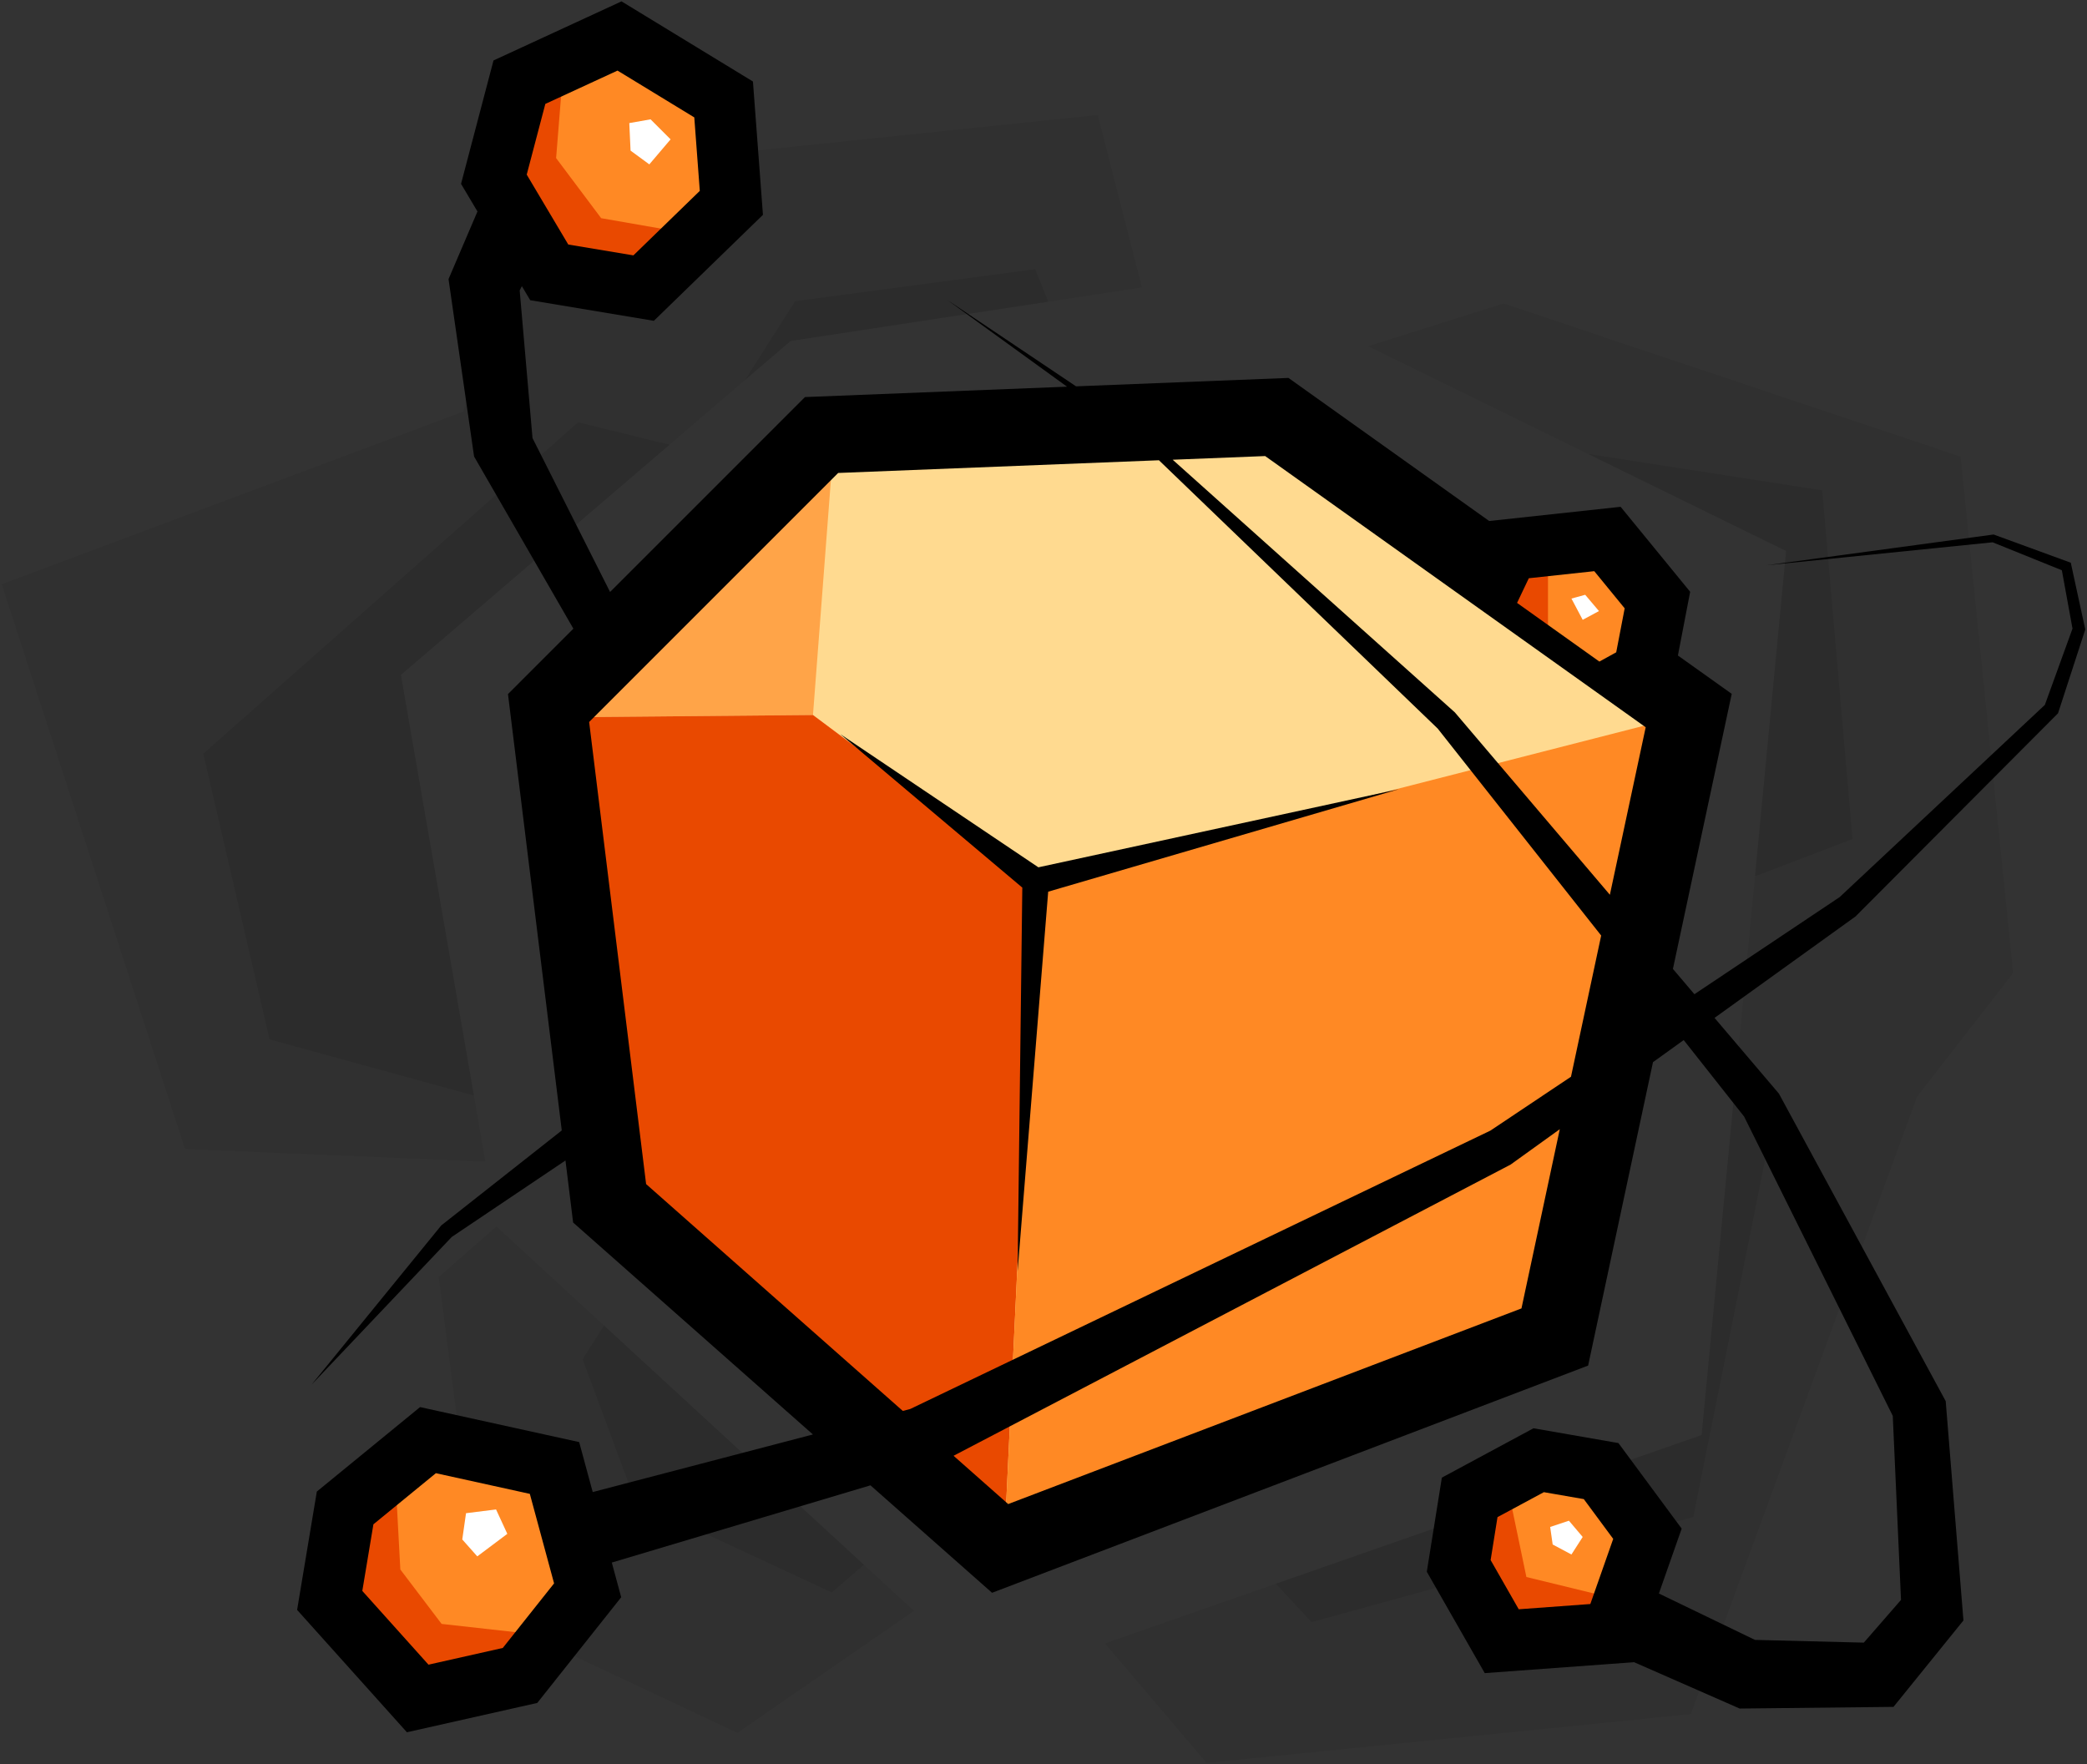
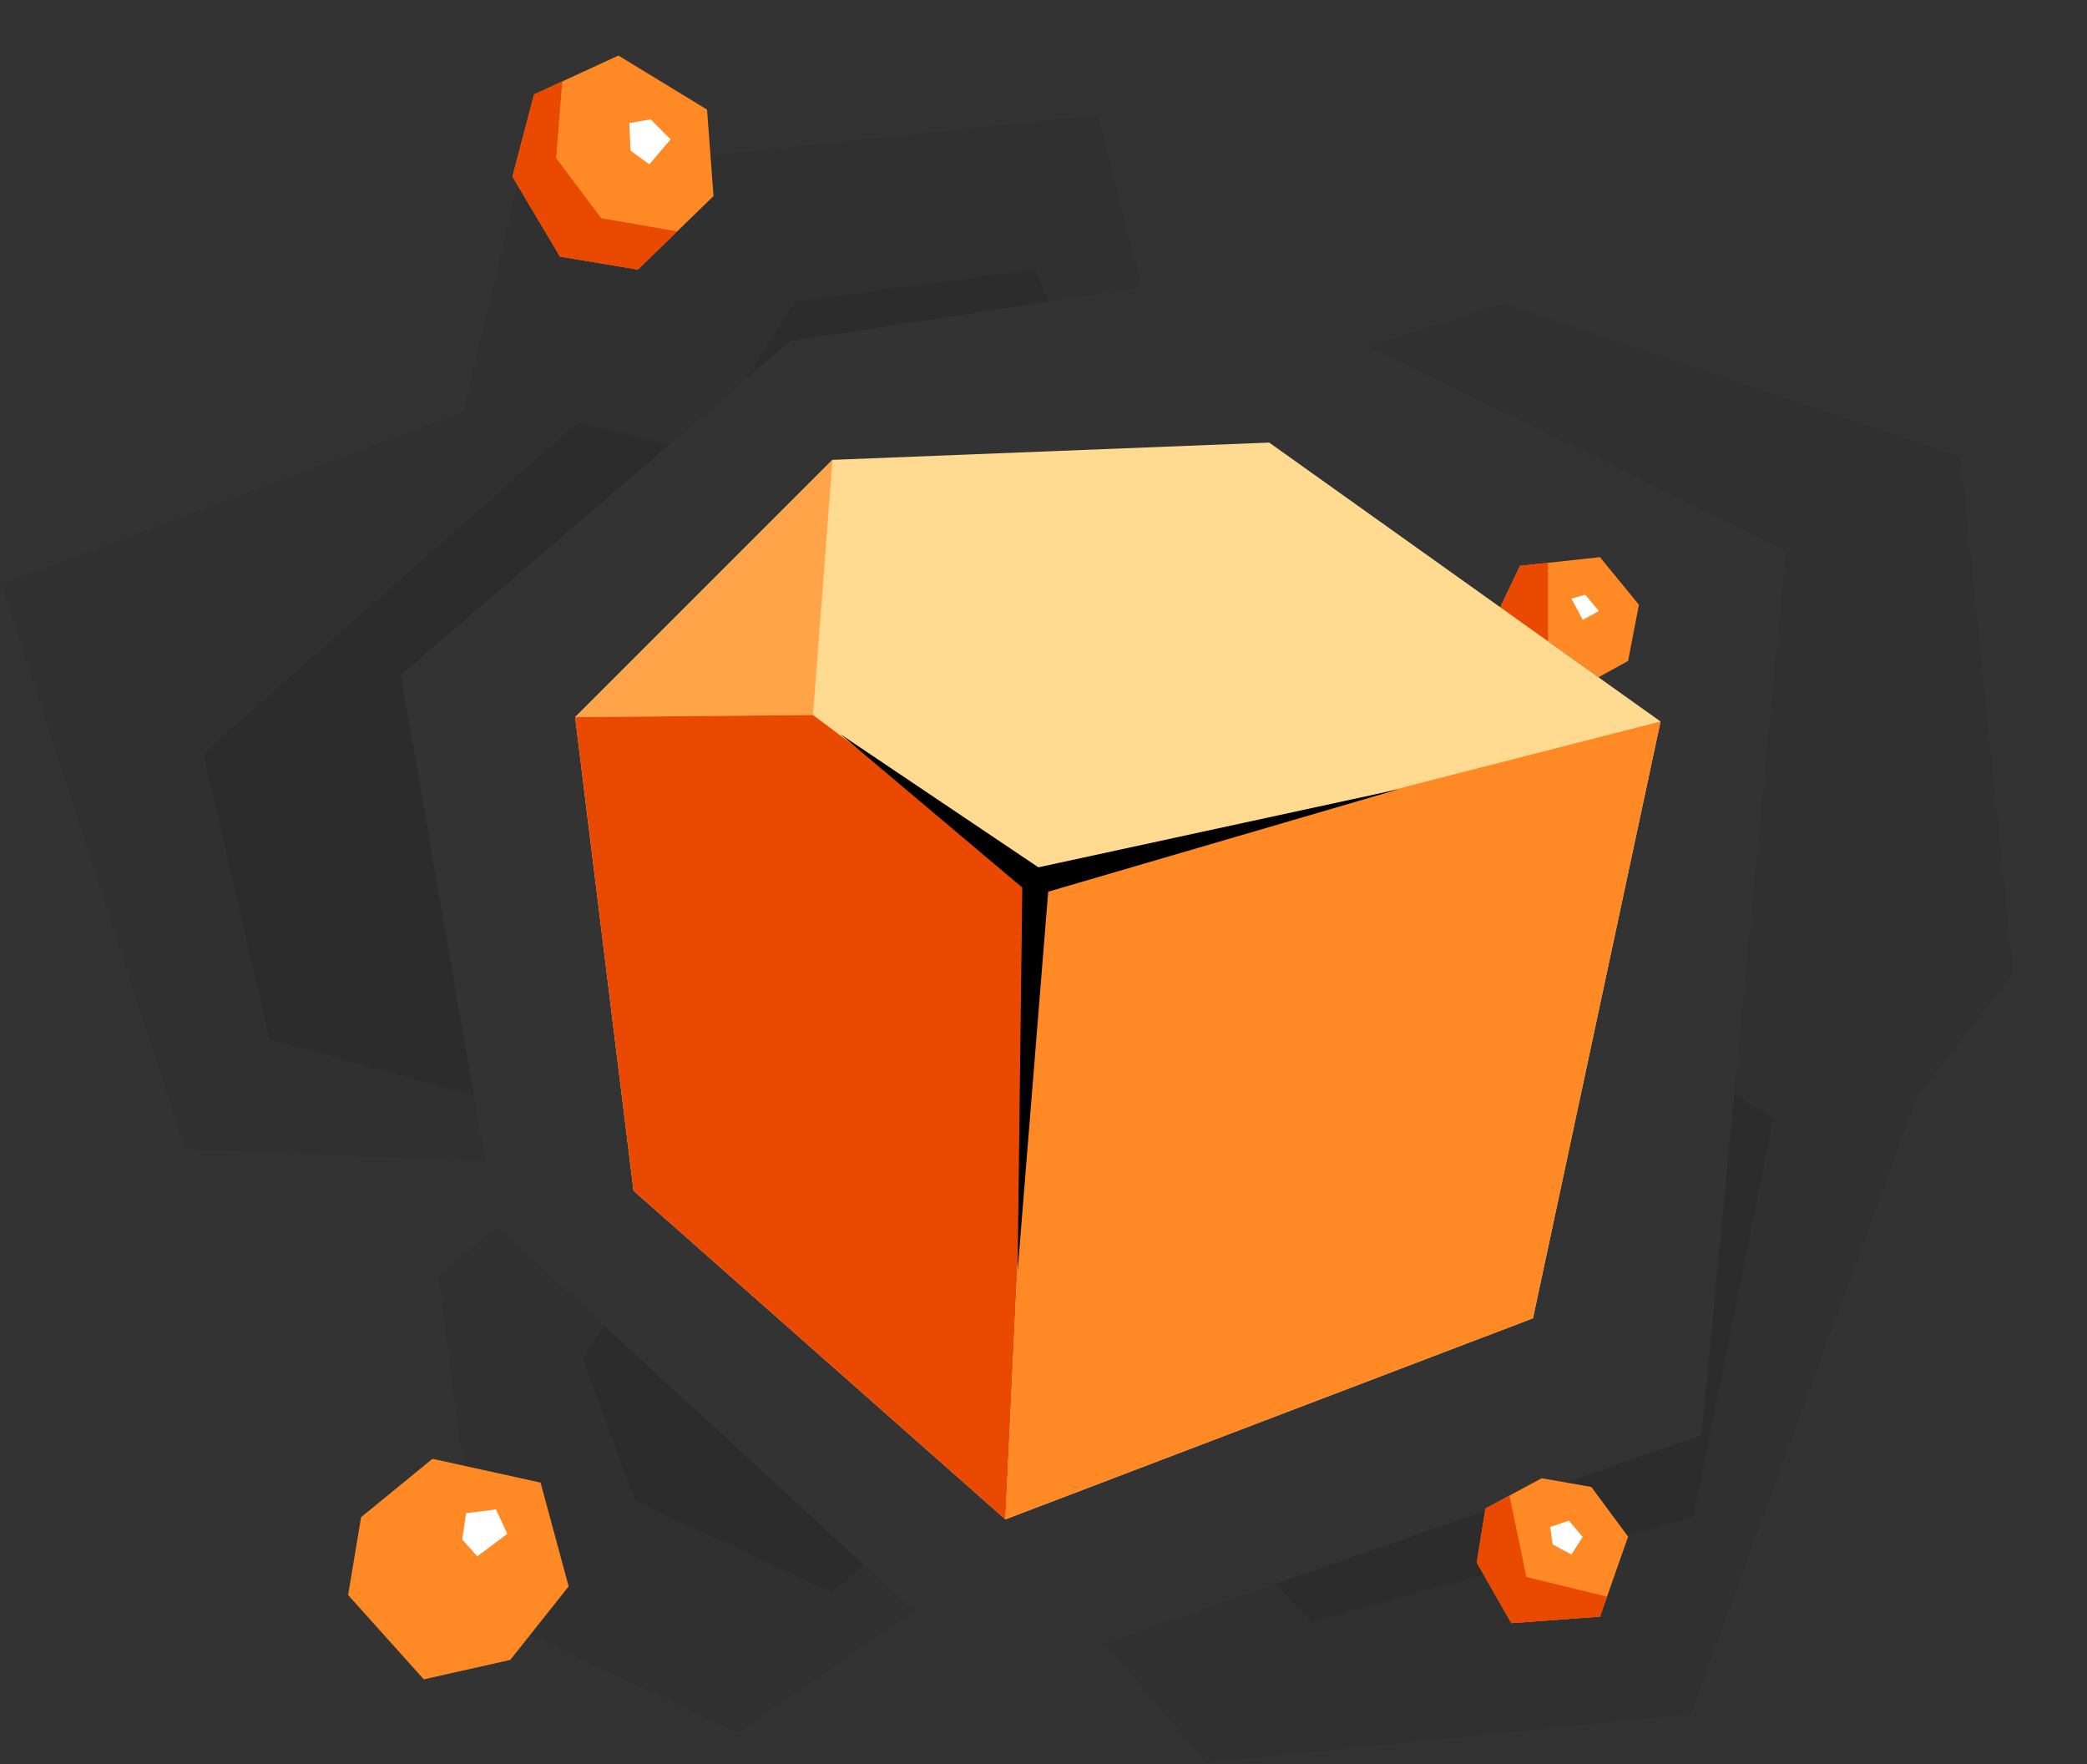
<svg xmlns="http://www.w3.org/2000/svg" version="1.1" id="Layer_1" x="0px" y="0px" width="278px" height="235px" viewBox="0 0 278 235" enable-background="new 0 0 278 235" xml:space="preserve">
  <rect x="0" y="0" width="278" height="235" fill="#333333" stroke="none" />
  <g>
    <polygon opacity="0.06" points="53.403,89.893 105.313,45.414 152.113,38.284 146.227,15.322 69.228,23.322 61.727,54.822    0.229,77.821 24.65,153.053 64.651,154.729  " />
    <polygon opacity="0.06" points="66.155,163.398 66.146,163.352 58.437,170.098 64.228,214.818 98.227,230.818 121.747,214.569  " />
    <polygon opacity="0.06" points="261.161,60.823 200.283,40.429 182.251,46.115 237.918,73.391 226.667,191.15 147.188,218.904    160.726,234.818 225.224,228.318 255.376,146.051 268.162,129.613  " />
  </g>
  <g>
-     <polygon opacity="0.09" points="237.918,73.391 233.779,116.711 246.758,111.761 242.724,65.322 211.557,60.474  " />
    <polygon opacity="0.09" points="105.313,45.414 139.629,40.186 137.882,35.863 105.921,40.125 99.251,50.608  " />
    <polygon opacity="0.09" points="53.403,89.893 89.174,59.243 77.004,56.258 27.084,100.394 35.912,138.441 63.122,145.918  " />
    <polygon opacity="0.09" points="226.667,191.15 169.955,210.954 174.713,216.061 225.546,202.059 236.201,149.096 231.008,145.715     " />
    <polygon opacity="0.09" points="80.456,176.562 77.614,181.057 84.615,199.93 110.792,212.104 115.068,208.421  " />
  </g>
  <polygon fill="#FF8924" points="205.352,196.906 197.864,200.939 196.711,208.139 201.32,216.203 213.128,215.34 216.872,204.684   211.975,198.059 " />
  <polygon fill="#E94900" points="203.324,210.059 201.064,199.217 197.864,200.939 196.711,208.139 201.32,216.203 213.128,215.34   214.063,212.676 " />
  <polygon fill="#FFFFFF" points="206.491,203.391 208.99,202.559 210.824,204.725 209.324,207.059 206.824,205.725 " />
  <polygon fill="#FF8924" points="57.605,194.314 48.1,202.09 46.373,212.459 56.453,223.691 67.973,221.1 75.749,211.307   72.004,197.482 " />
-   <polygon fill="#E94900" points="58.827,216.307 53.328,209.059 52.747,198.289 48.1,202.09 46.373,212.459 56.453,223.691   67.973,221.1 70.726,217.633 " />
  <polygon fill="#FFFFFF" points="62.077,201.559 66.077,201.059 67.577,204.309 63.577,207.309 61.577,205.059 " />
  <polygon fill="#FF8924" points="71.141,12.583 82.374,7.398 94.181,14.599 95.044,26.118 84.965,35.91 74.596,34.183 68.261,23.526   " />
  <polygon fill="#FF8924" points="212.924,90.211 216.872,88.04 218.312,80.552 213.128,74.216 202.472,75.367 199.842,80.889 " />
  <polygon fill="#E94900" points="80.077,29.062 74.077,21.062 74.897,10.849 71.141,12.583 68.261,23.526 74.596,34.183   84.965,35.91 90.198,30.827 " />
  <polygon fill="#FFFFFF" points="83.827,16.395 86.66,15.895 89.326,18.562 86.493,21.895 83.994,20.062 " />
  <polygon fill="#FFFFFF" points="209.324,79.728 211.157,79.227 212.99,81.394 210.824,82.561 " />
  <polygon fill="#E94900" points="206.201,85.42 206.201,74.965 202.472,75.367 199.842,80.889 " />
  <polygon fill="#FFDA90" points="110.886,61.255 76.613,95.528 84.388,158.602 133.925,202.379 204.2,175.594 221.193,96.104   169.063,58.951 " />
  <polygon fill="#FFA448" points="110.886,61.255 76.613,95.528 108.293,95.24 " />
  <polygon fill="#E94900" points="76.613,95.528 108.293,95.24 137.958,117.417 133.925,202.379 84.388,158.602 " />
  <polygon fill="#FF8924" points="137.958,117.417 221.193,96.104 204.2,175.594 133.925,202.379 " />
  <polygon points="135.547,169.373 139.625,118.773 186.315,105.123 138.318,115.527 111.913,97.771 136.177,118.229 " />
-   <path d="M274.14,95.01l3.631-11.166l-1.932-8.889l-10.279-3.758l-30.256,4.097l30.125-3.059l9.221,3.724l1.419,7.771l-3.685,10.165  l-27.333,25.6l-19.346,12.936l-2.863-3.369l7.833-36.641l-7.169-5.108l1.632-8.487l-9.262-11.32l-17.507,1.893L171.63,50.34  l-28.294,1.12l-17.115-11.48l15.916,11.527l-34.912,1.383L81.264,78.851L70.933,58.353l-1.708-19.659l0.288-0.581l1.115,1.875  l16.469,2.745l14.531-14.117l-1.332-17.758L82.789,0.182l-17.051,7.87l-4.325,16.437l2.188,3.68l-3.854,9.008l3.403,23.626  l13.228,22.936l-8.712,8.713l7.165,58.124l-16.051,12.65l-17.29,21.225l18.688-19.691l15.146-10.182l1.02,8.264l31.941,28.229  l-29.331,7.672l-1.804-6.656l-21.193-4.662l-13.753,11.252l-2.626,15.762l14.626,16.299l17.364-3.906l11.179-14.078l-1.25-4.621  l34.454-10.287l16.198,14.314l79.399-30.264l8.64-40.416l4.092-2.943l8.047,10.189l19.801,39.865l1.098,24.518l-4.954,5.689  l-14.498-0.363l-12.8-6.18l3.036-8.643l-8.424-11.396l-11.314-1.969l-12.207,6.574l-2.006,12.533l7.718,13.506l19.896-1.455  l14.062,6.174l20.491-0.223l9.316-11.512l-2.362-29.211l-22.218-40.963l-8.575-10.088l18.781-13.512L274.14,95.01z M72.641,13.841  l9.616-4.438l10.226,6.235l0.733,9.787l-8.843,8.591l-8.675-1.444l-5.536-9.313L72.641,13.841z M66.974,219.508l-9.897,2.227  l-8.816-9.824l1.478-8.871l8.323-6.811l12.514,2.754l3.23,11.924L66.974,219.508z M198.56,207.803l0.915-5.721l6.177-3.324  l5.32,0.924l3.917,5.299l-3.048,8.676l-9.537,0.699L198.56,207.803z M203.646,77.022l8.719-0.942l4.051,4.951l-1.127,5.857  l-2.243,1.234l-10.965-7.815L203.646,77.022z M219.216,96.871l-4.771,22.313l-20.649-24.293l-37.589-33.656l12.32-0.488  L219.216,96.871z M86.065,157.719L78.477,96.17l33.172-33.172l42.727-1.692l37.132,35.737l21.778,27.572l-4.021,18.805  l-10.732,7.176l-77.279,37.08l-0.995,0.26L86.065,157.719z M202.668,174.281l-68.372,26.061l-7.277-6.432l74.201-38.787l6.552-4.713  L202.668,174.281z" />
</svg>